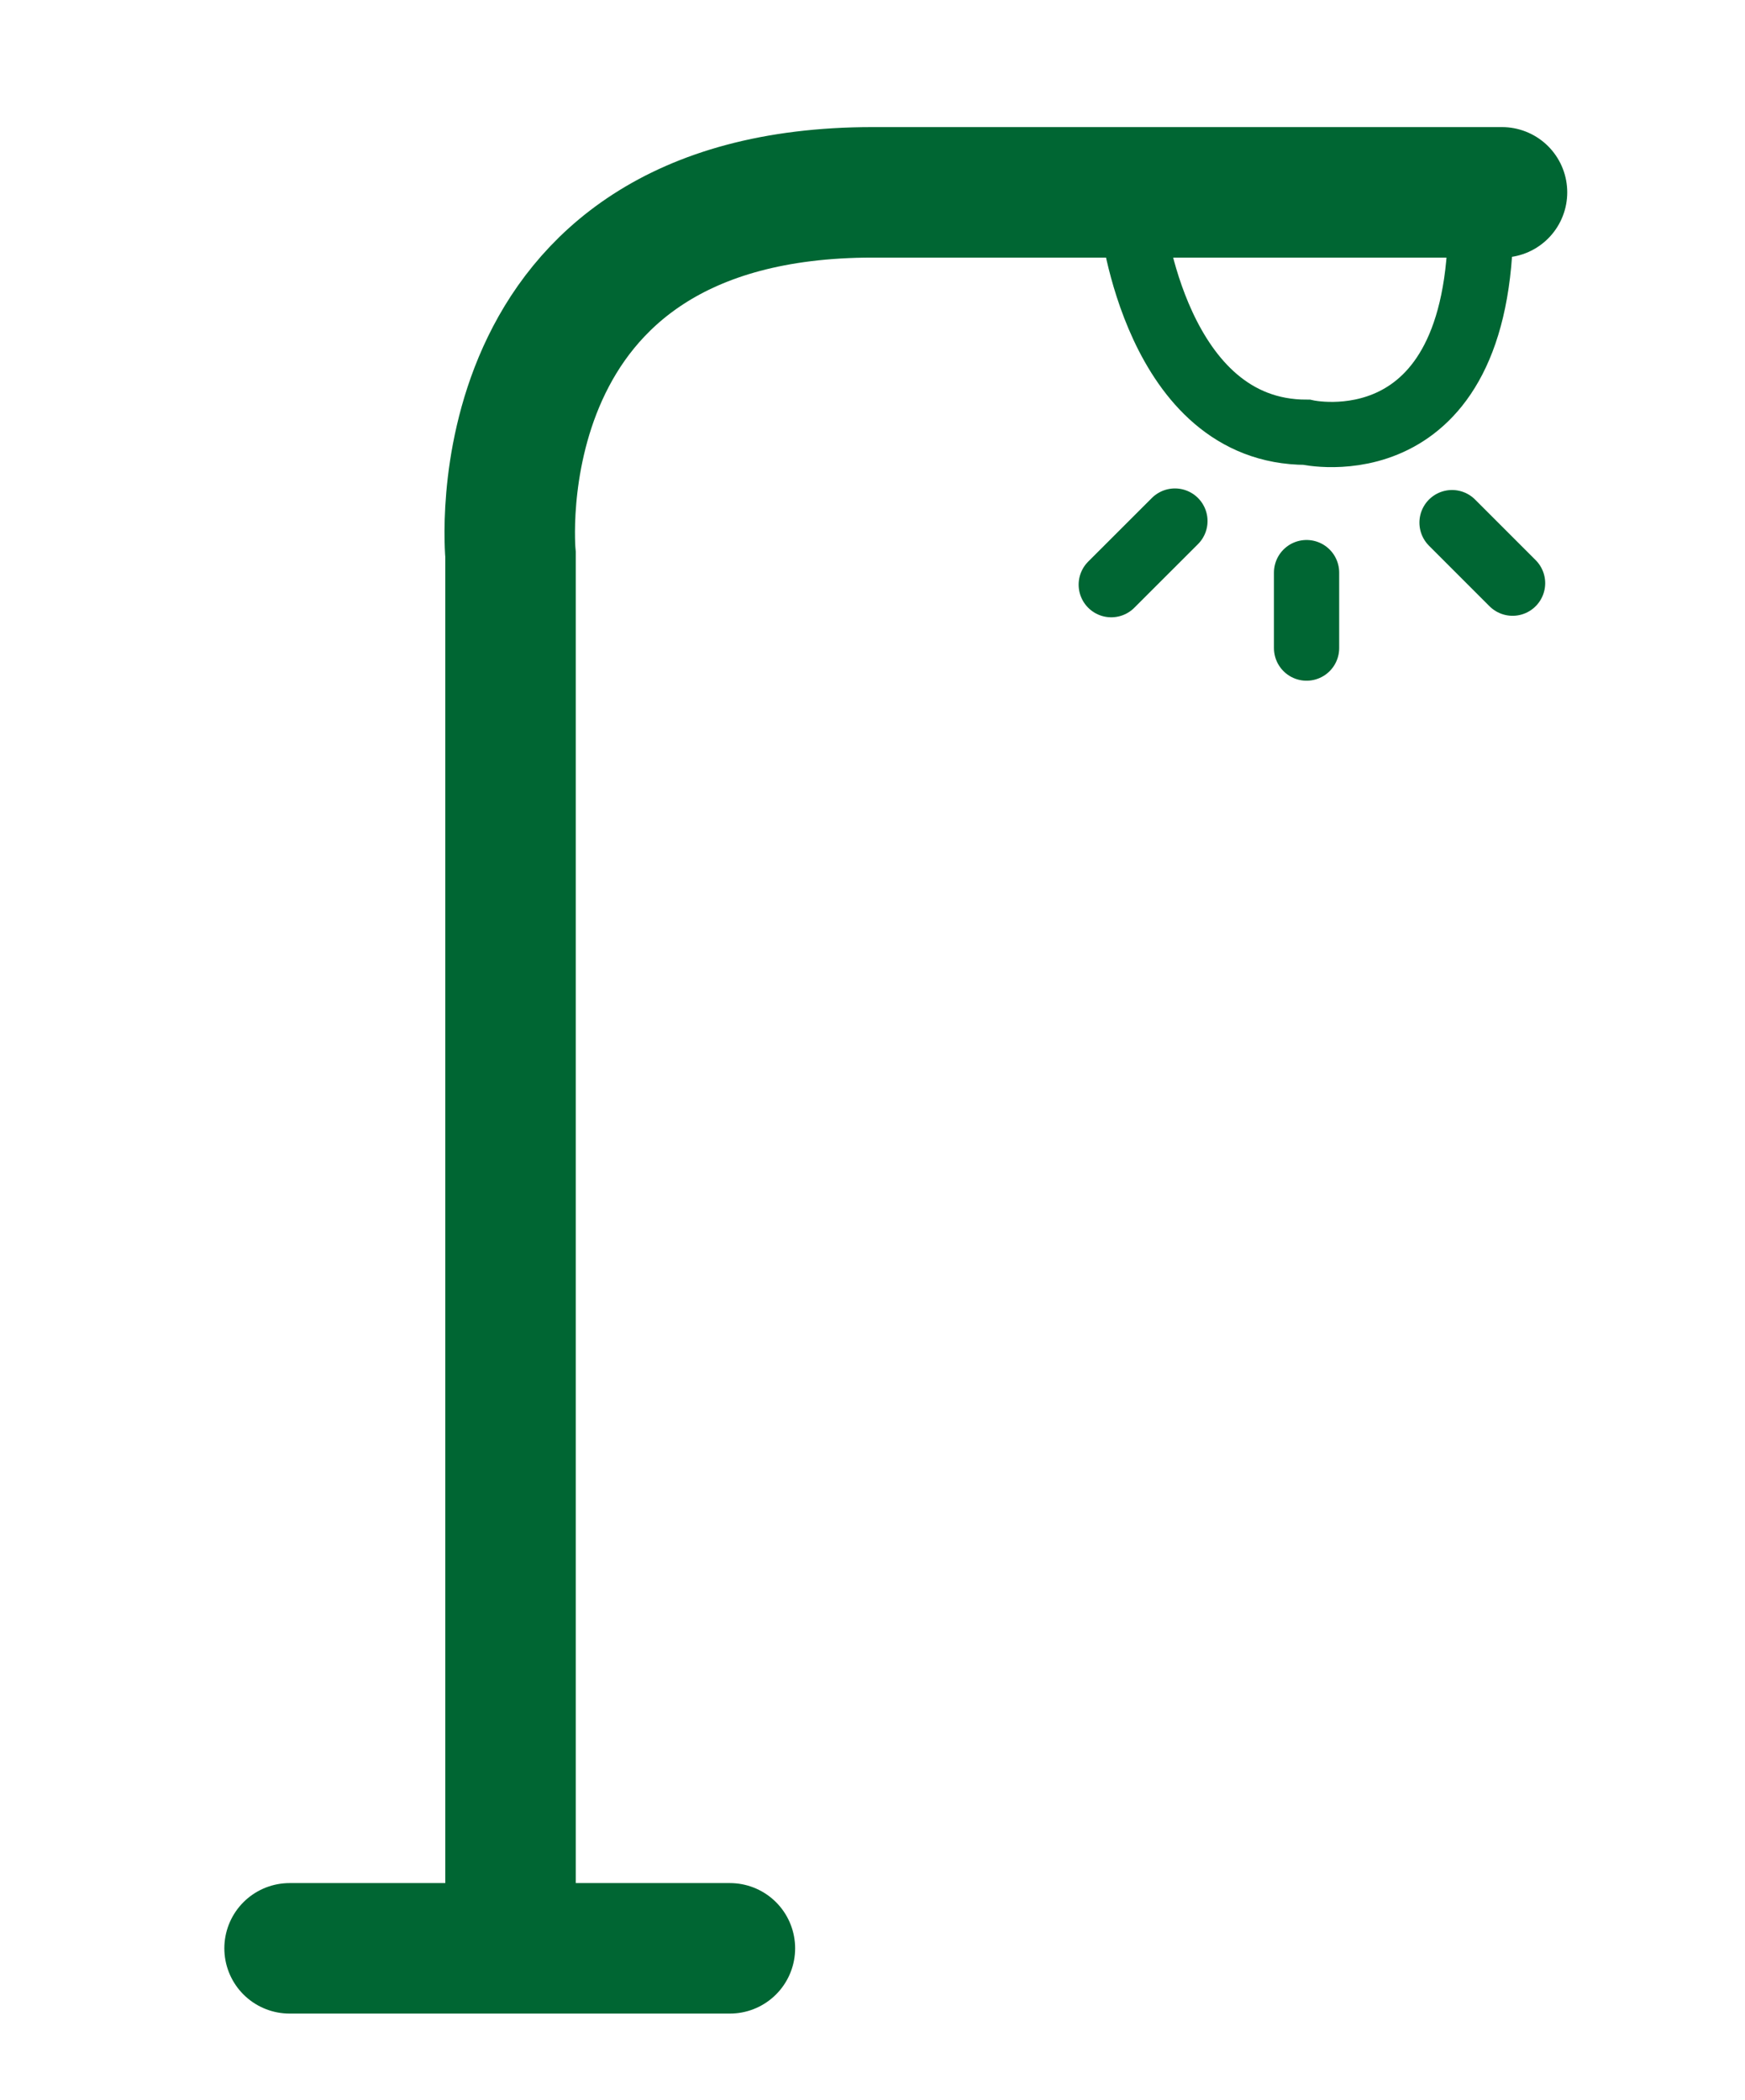
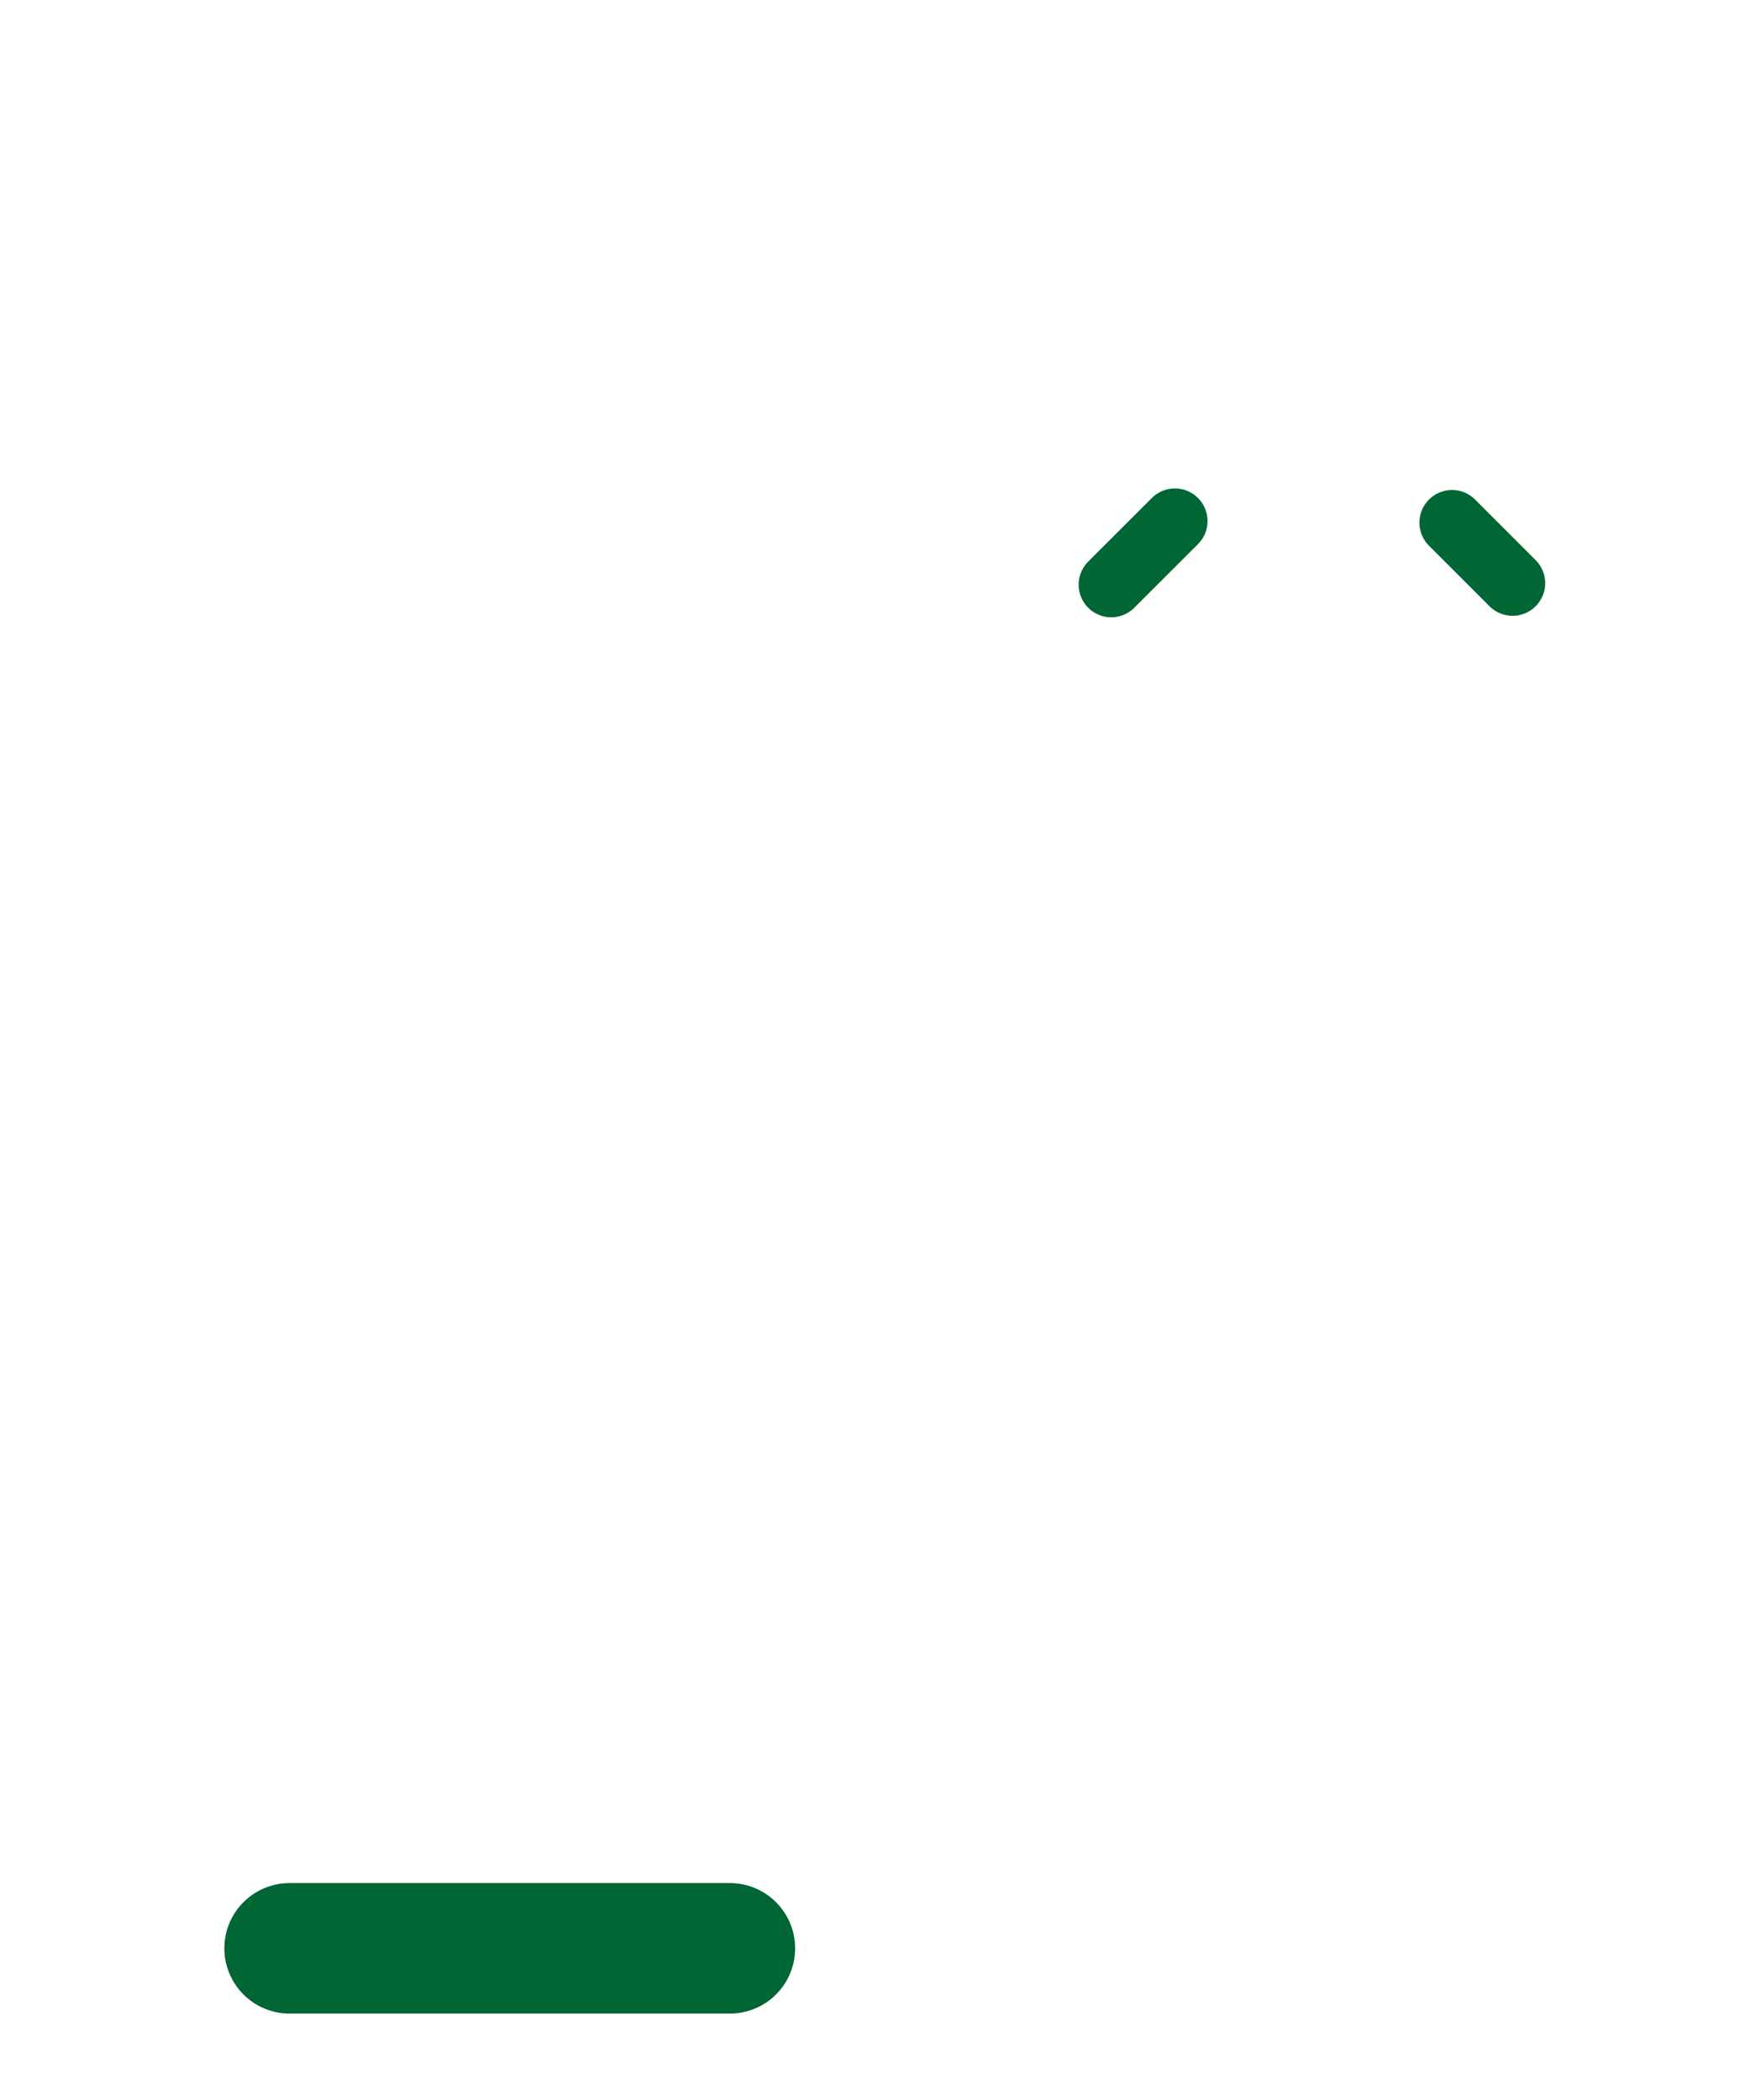
<svg xmlns="http://www.w3.org/2000/svg" version="1.1" id="Vrstva_1" x="0px" y="0px" width="26.75px" height="32.188px" viewBox="29.375 17.375 26.75 32.188" enable-background="new 29.375 17.375 26.75 32.188" xml:space="preserve">
  <title>ICONS/80px/Black/Tovarna</title>
  <desc>Created with Sketch.</desc>
-   <path fill="none" stroke="#063" stroke-width="2" stroke-linecap="round" stroke-miterlimit="10" d="M37.201,46.372V25.876  c0,0-0.536-5.553,5.553-5.553h3.041H52.4" />
-   <path fill="none" stroke="#063" stroke-miterlimit="10" d="M46.734,20.744c0,0,0.362,3.256,2.67,3.256  c0,0,2.669,0.607,2.669-3.256" />
  <line fill="none" stroke="#063" stroke-width="2" stroke-linecap="round" stroke-miterlimit="10" x1="33.814" y1="47.236" x2="40.564" y2="47.236" />
-   <line fill="none" stroke="#063" stroke-linecap="round" stroke-miterlimit="10" x1="49.404" y1="26.151" x2="49.404" y2="27.308" />
  <line fill="none" stroke="#063" stroke-linecap="round" stroke-miterlimit="10" x1="47.386" y1="25.361" x2="46.41" y2="26.336" />
  <line fill="none" stroke="#063" stroke-linecap="round" stroke-miterlimit="10" x1="51.634" y1="25.385" x2="52.562" y2="26.313" />
</svg>